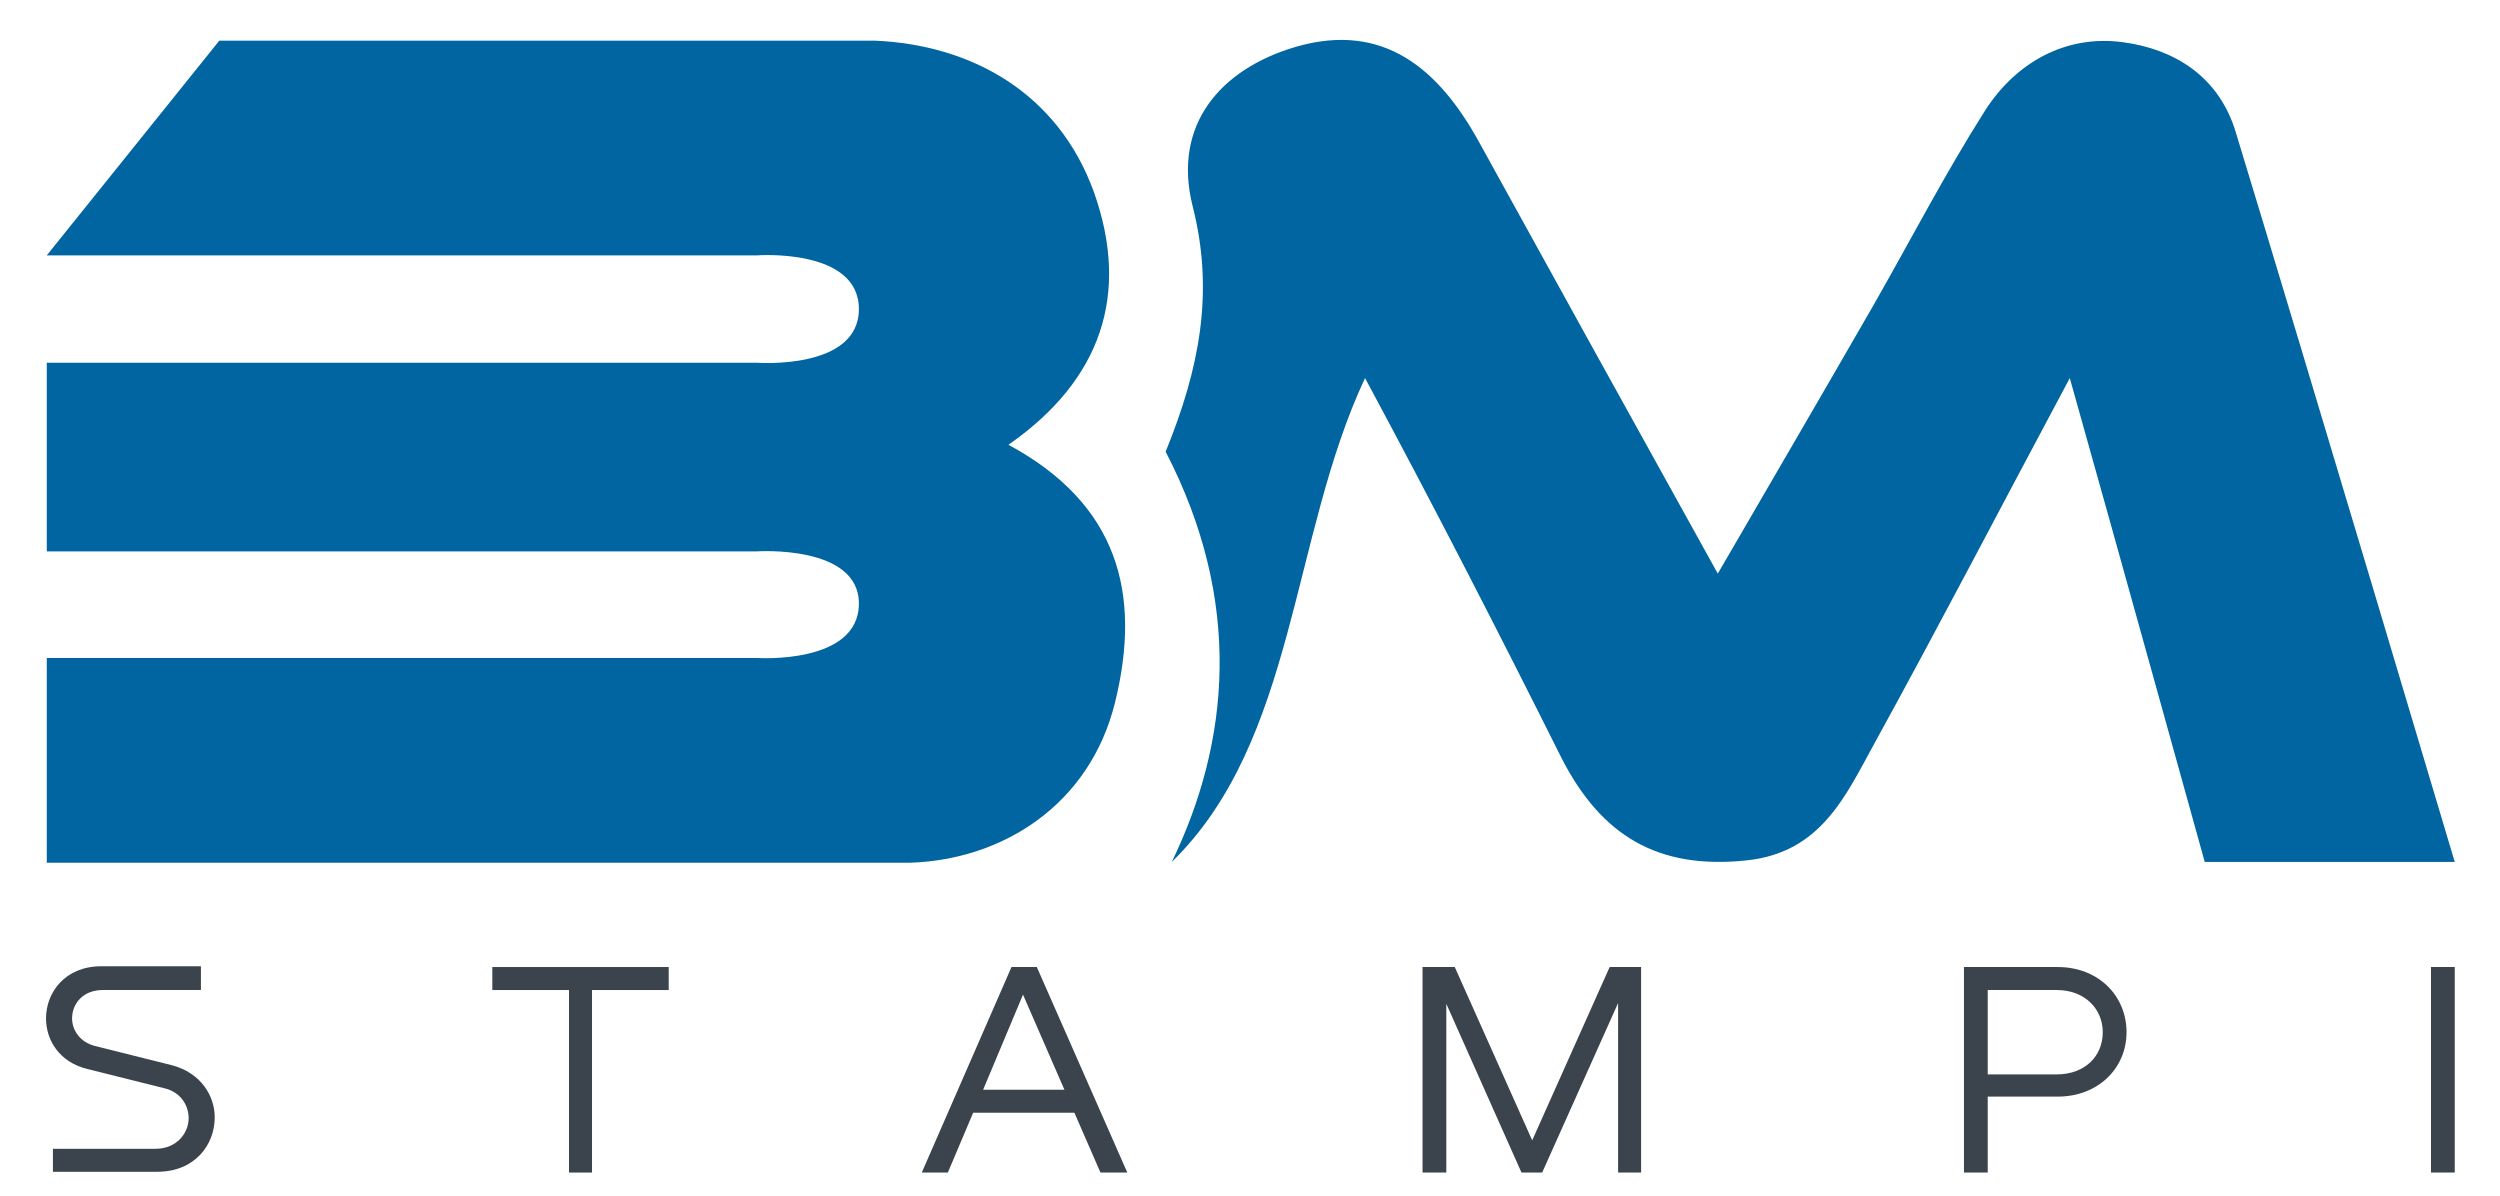
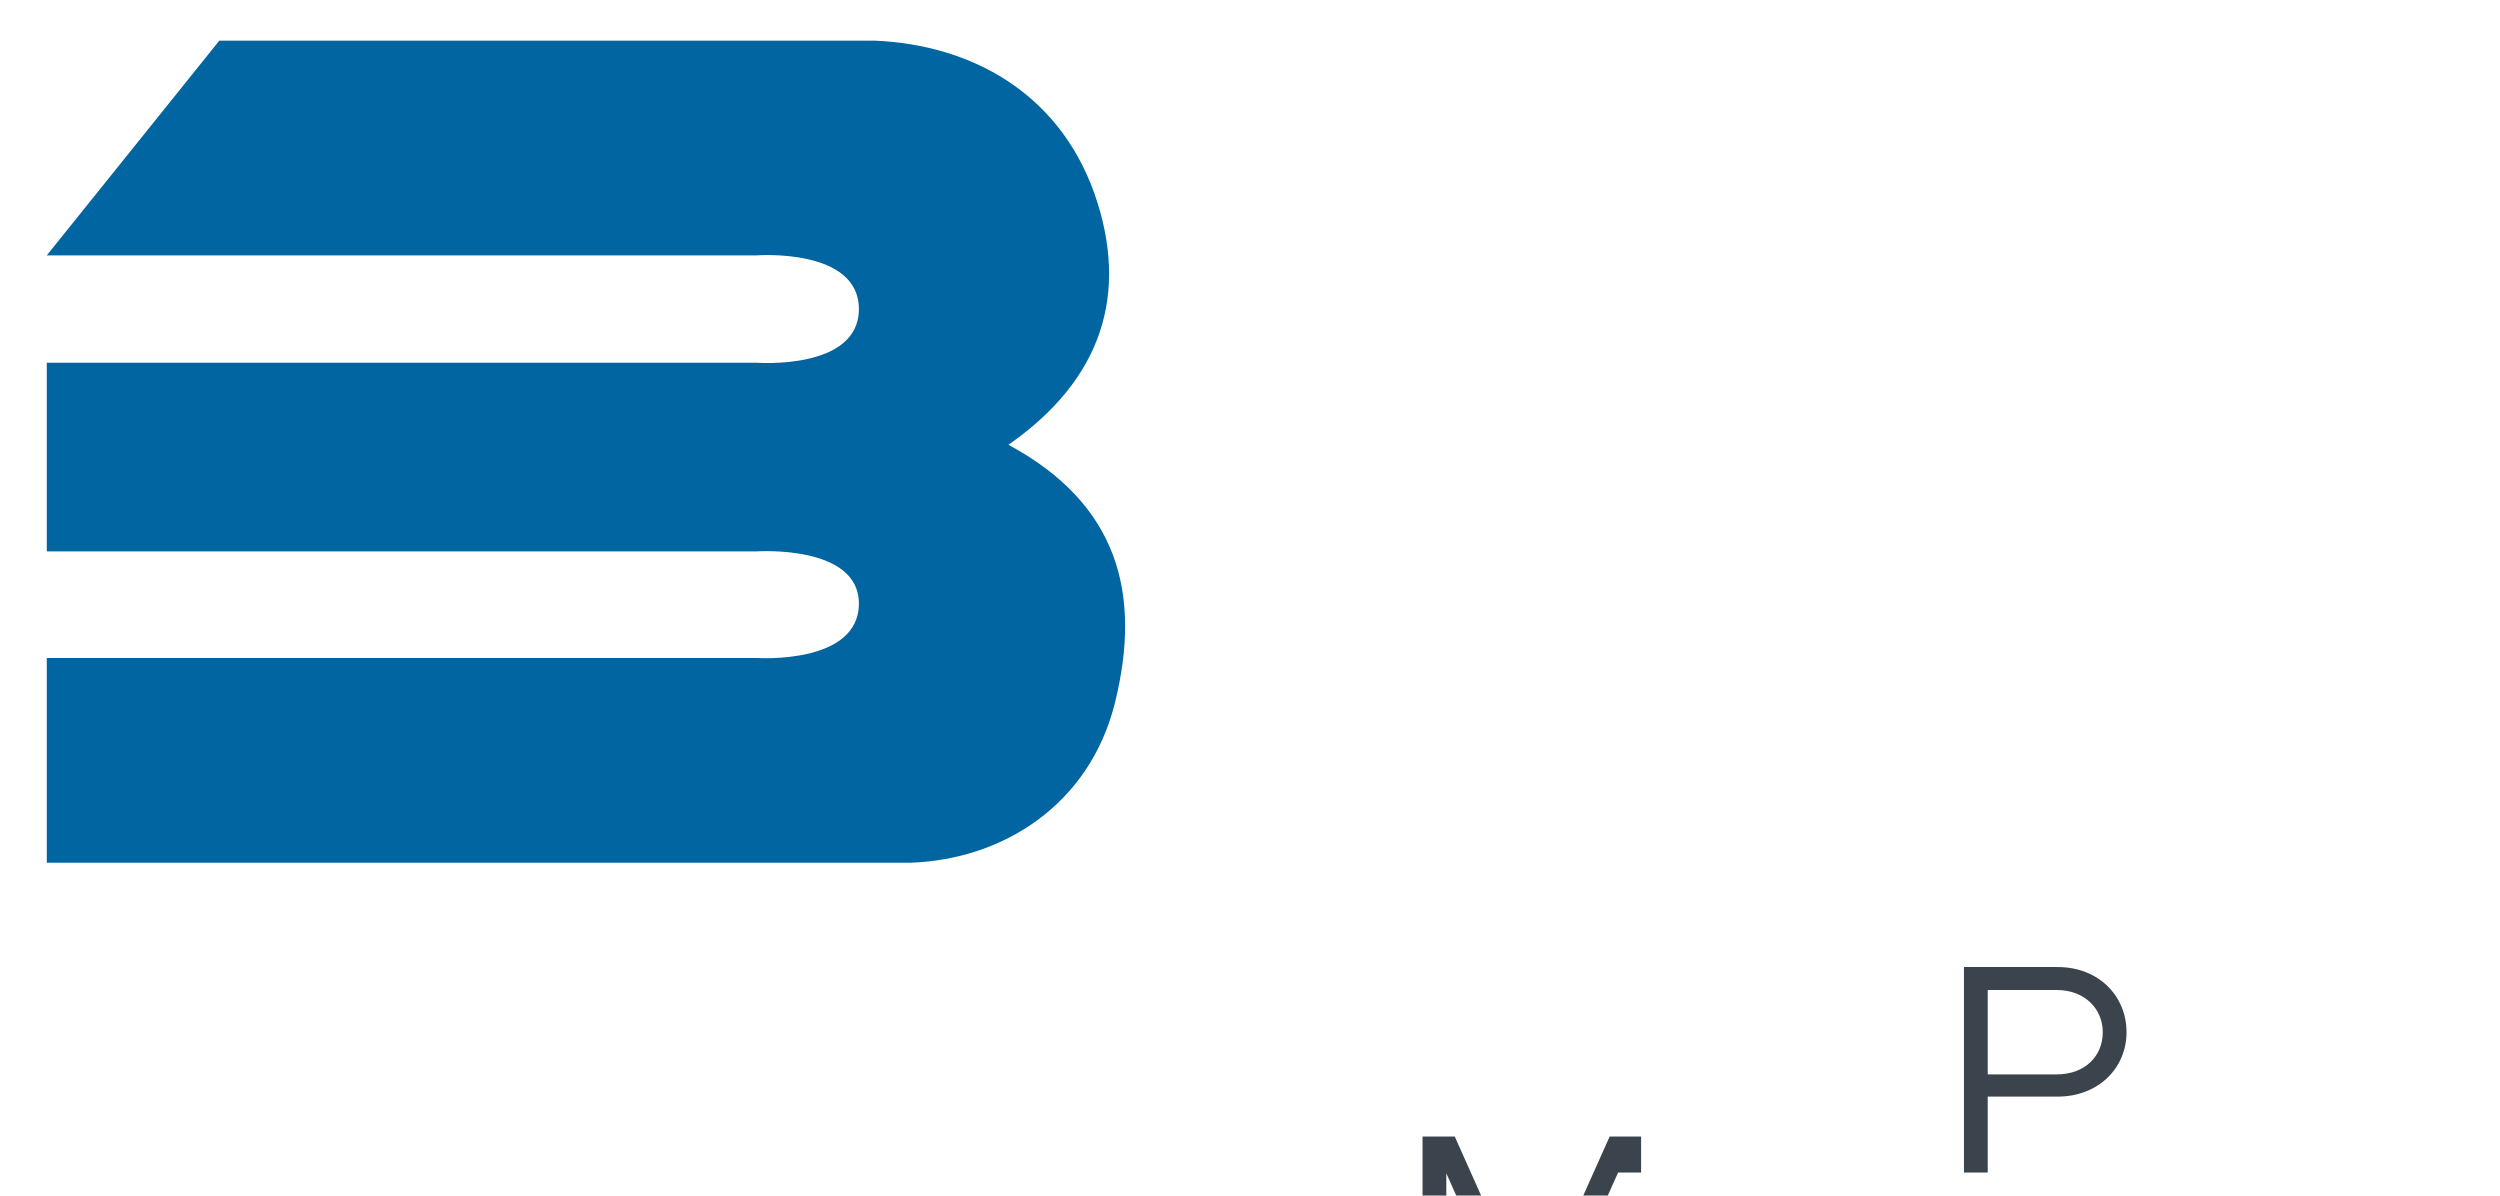
<svg xmlns="http://www.w3.org/2000/svg" version="1.1" id="Livello_1" x="0px" y="0px" width="326px" height="155.9px" viewBox="0 0 326 155.9" style="enable-background:new 0 0 326 155.9;" xml:space="preserve">
  <style type="text/css">
	.st0{fill:#0065A1;}
	.st1{fill:#3B444D;}
</style>
  <path class="st0" d="M6.1,85.8l92.6,0c0,0,13.3,0.9,13.3-7.1c0-7.7-13.3-6.8-13.3-6.8H6.1V47.3l92.6,0c0,0,13.3,1,13.3-7  s-13.3-7-13.3-7H6.1L28.6,5.3c0,0,56.2,0,85.4,0c12.5,0.5,24,6.7,28.7,19.9c4.6,13.1,1,24.3-11.2,32.8c14.3,7.7,17.4,19.4,13.9,33.6  c-3.3,13.4-14.7,20.5-26.7,20.9c-37.4,0-112.6,0-112.6,0V85.8z" />
  <g>
-     <path class="st1" d="M26.2,126.1v3H13.4c-2.6,0-4,1.8-4,3.7c0,1.5,1,3.1,3,3.6l10,2.5c3.8,1,5.6,4,5.6,6.8c0,3.6-2.6,7.1-7.5,7.1   H6.9v-3h13.4c2.7,0,4.3-2,4.3-4c0-1.6-1-3.4-3.2-3.9l-10-2.5c-3.7-0.9-5.4-3.8-5.4-6.6c0-3.4,2.5-6.8,7.2-6.8H26.2z" />
-     <path class="st1" d="M87.2,126.1v3h-10v23.8h-3v-23.8h-10v-3H87.2z" />
-     <path class="st1" d="M143.5,152.9l-3.4-7.8h-13.2l-3.3,7.8h-3.4l11.7-26.8h3.3l11.8,26.8H143.5z M128.2,142.1h10.6l-5.4-12.4   L128.2,142.1z" />
-     <path class="st1" d="M214.1,152.9H211v-22.1l-9.9,22.1h-2.7l-9.8-22v22h-3.1v-26.8h4.2l10.1,22.6l10.1-22.6h4.1V152.9z" />
+     <path class="st1" d="M214.1,152.9H211l-9.9,22.1h-2.7l-9.8-22v22h-3.1v-26.8h4.2l10.1,22.6l10.1-22.6h4.1V152.9z" />
    <path class="st1" d="M277.3,134.6c0,4.7-3.7,8.4-9,8.4h-9.1v9.9h-3.1v-26.8h12.2C273.7,126.1,277.3,129.9,277.3,134.6z    M268.2,140.1c3.7,0,6-2.4,6-5.5c0-3-2.3-5.5-6-5.5h-9v11H268.2z" />
-     <path class="st1" d="M317,126.1h3.1v26.8H317V126.1z" />
  </g>
-   <path class="st0" d="M320.1,112.4h-32.6c0,0-11.4-41.1-17.6-63.1c-9.3,17.4-17.2,32.6-25.4,47.5c-3.8,6.9-7,14.4-16.8,15.4  c-11.5,1.2-18.9-3.2-24.1-13.4c-7.9-15.8-16.5-32.6-25.6-49.5c-9.7,20.7-9,47.3-25.2,63.1c7.6-15.7,9.3-34-0.8-53.5  c4.4-10.8,6.4-20.8,3.5-32.1C152.9,16.3,159.1,9,169,6.1c11.4-3.3,18.6,2.9,23.8,12.3C202.9,36.7,213,55,224,74.8  c7.2-12.4,13.8-23.7,20.3-35c4.8-8.4,9.3-17.1,14.5-25.3c4-6.3,10.5-10,18-9c6.8,0.9,12.5,4.5,14.7,11.6  C300.8,47.6,320.1,112.4,320.1,112.4z" />
</svg>